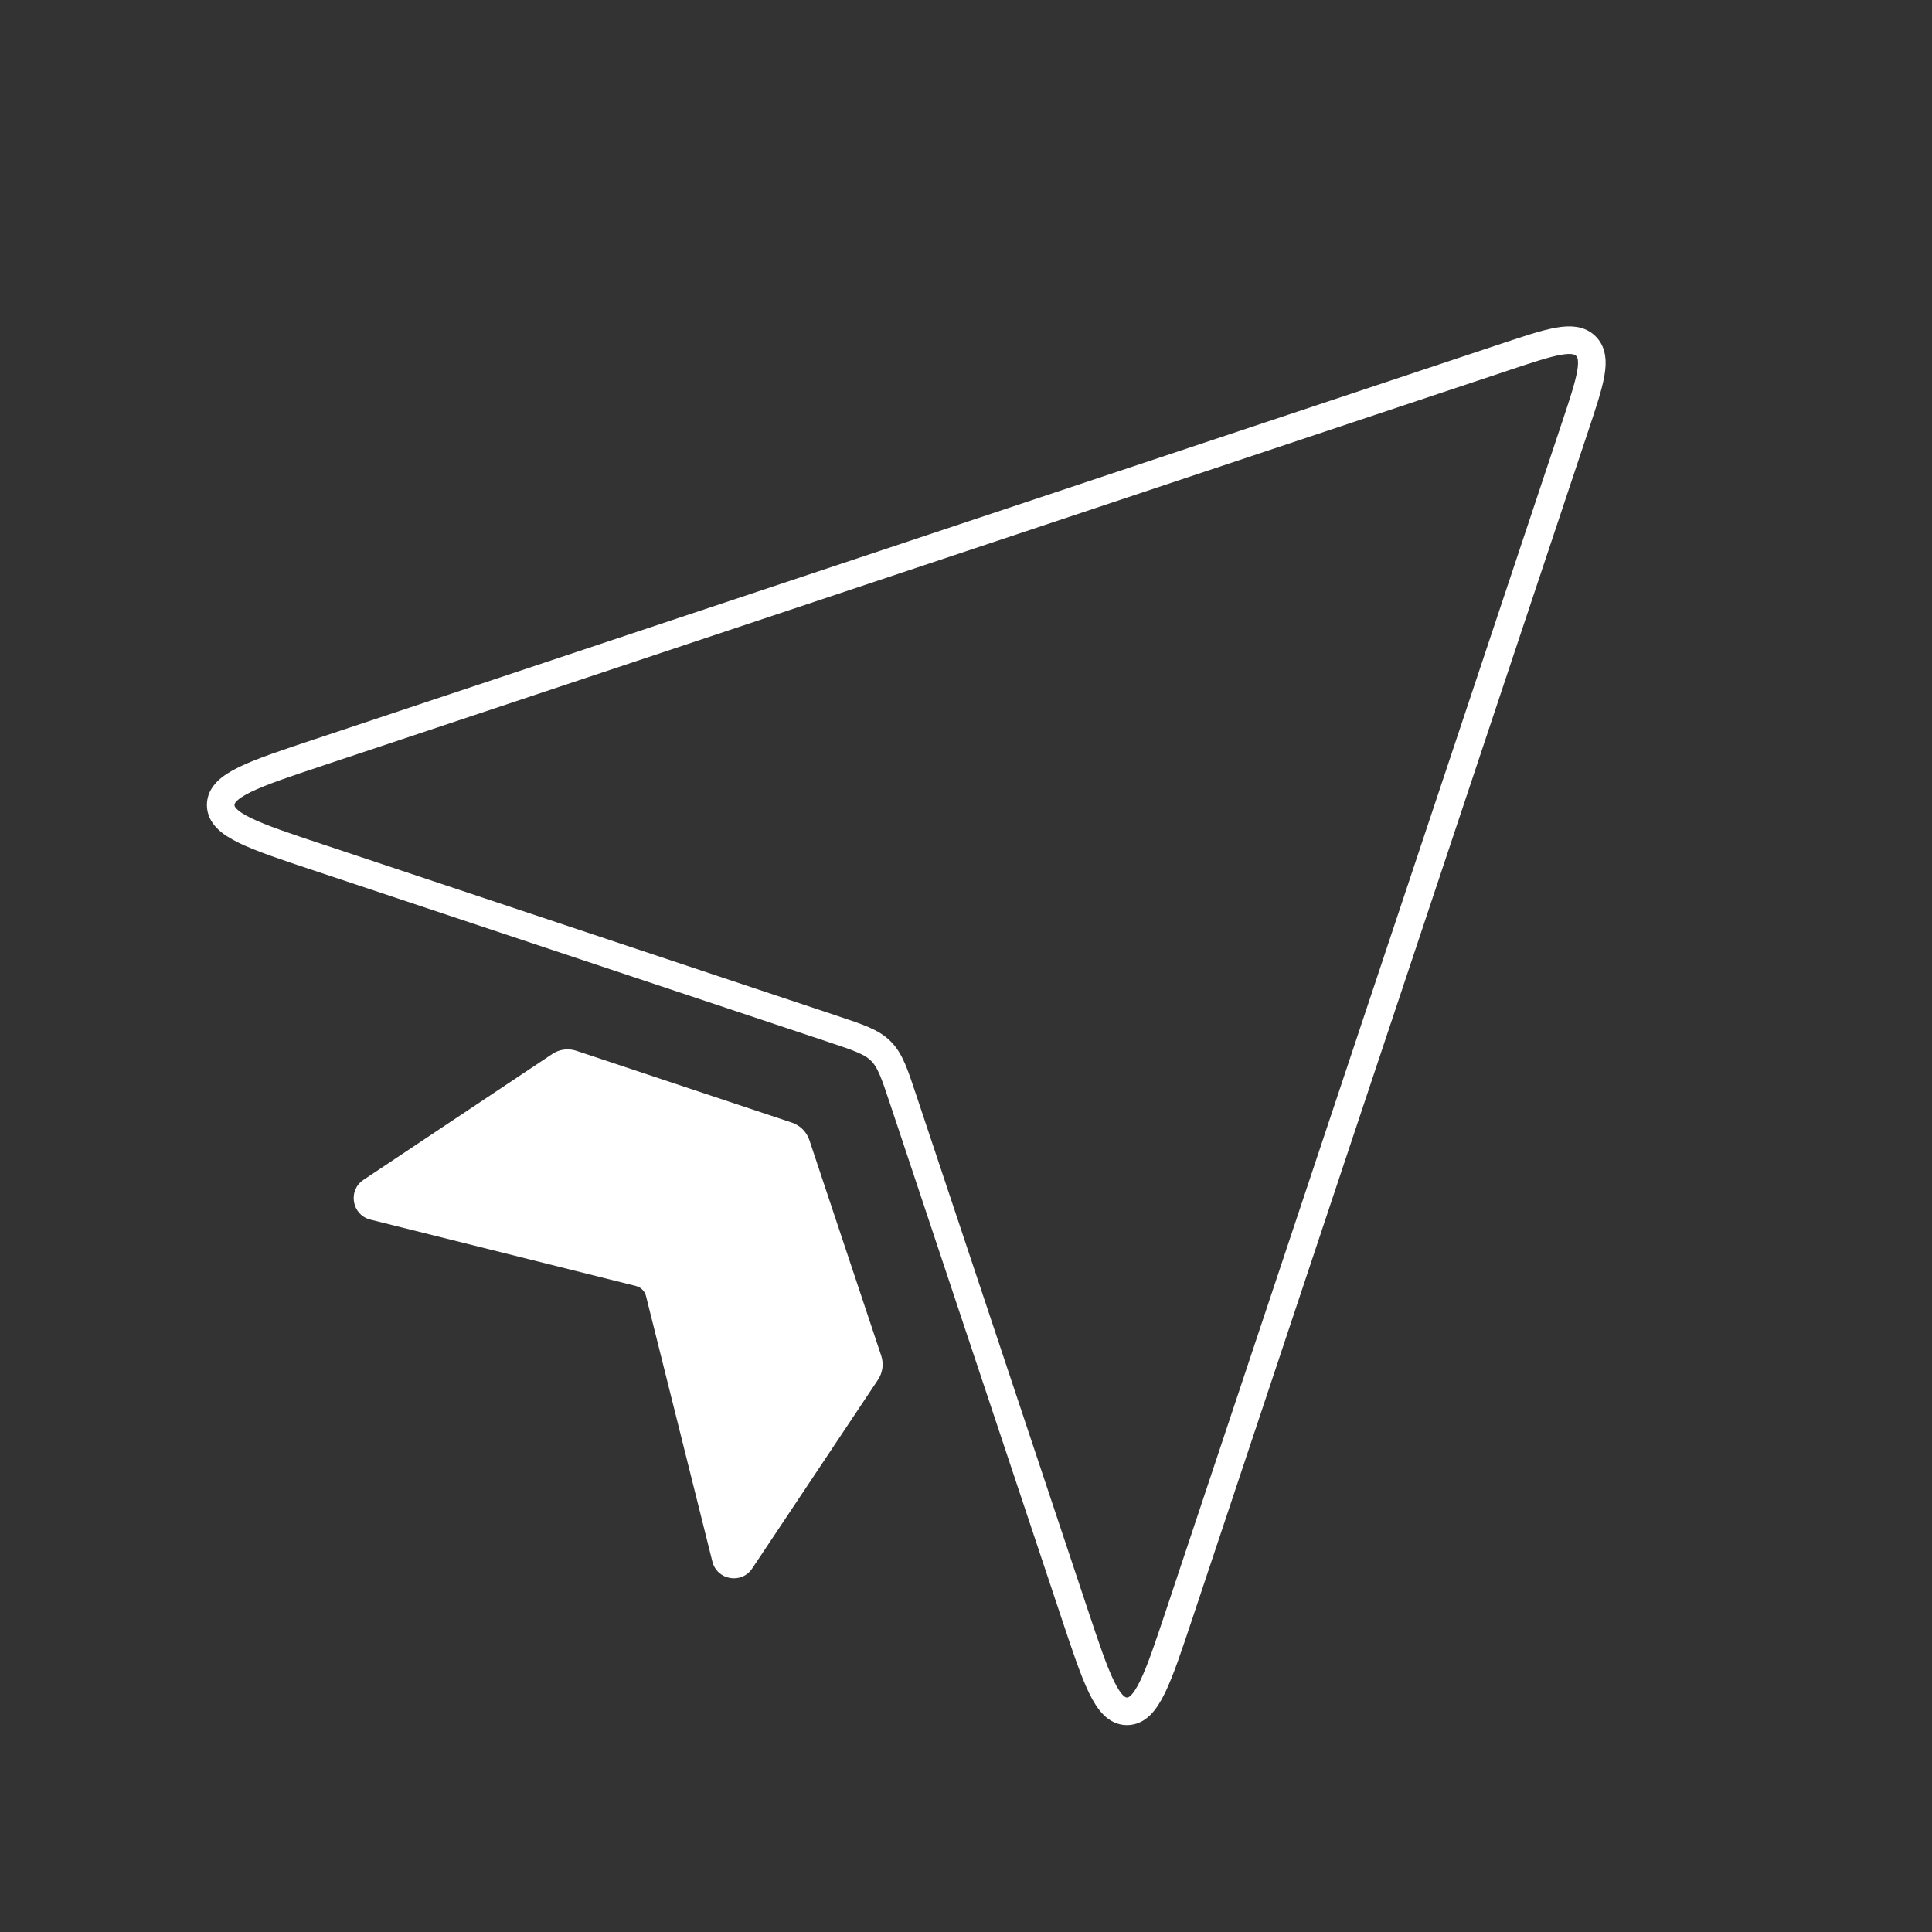
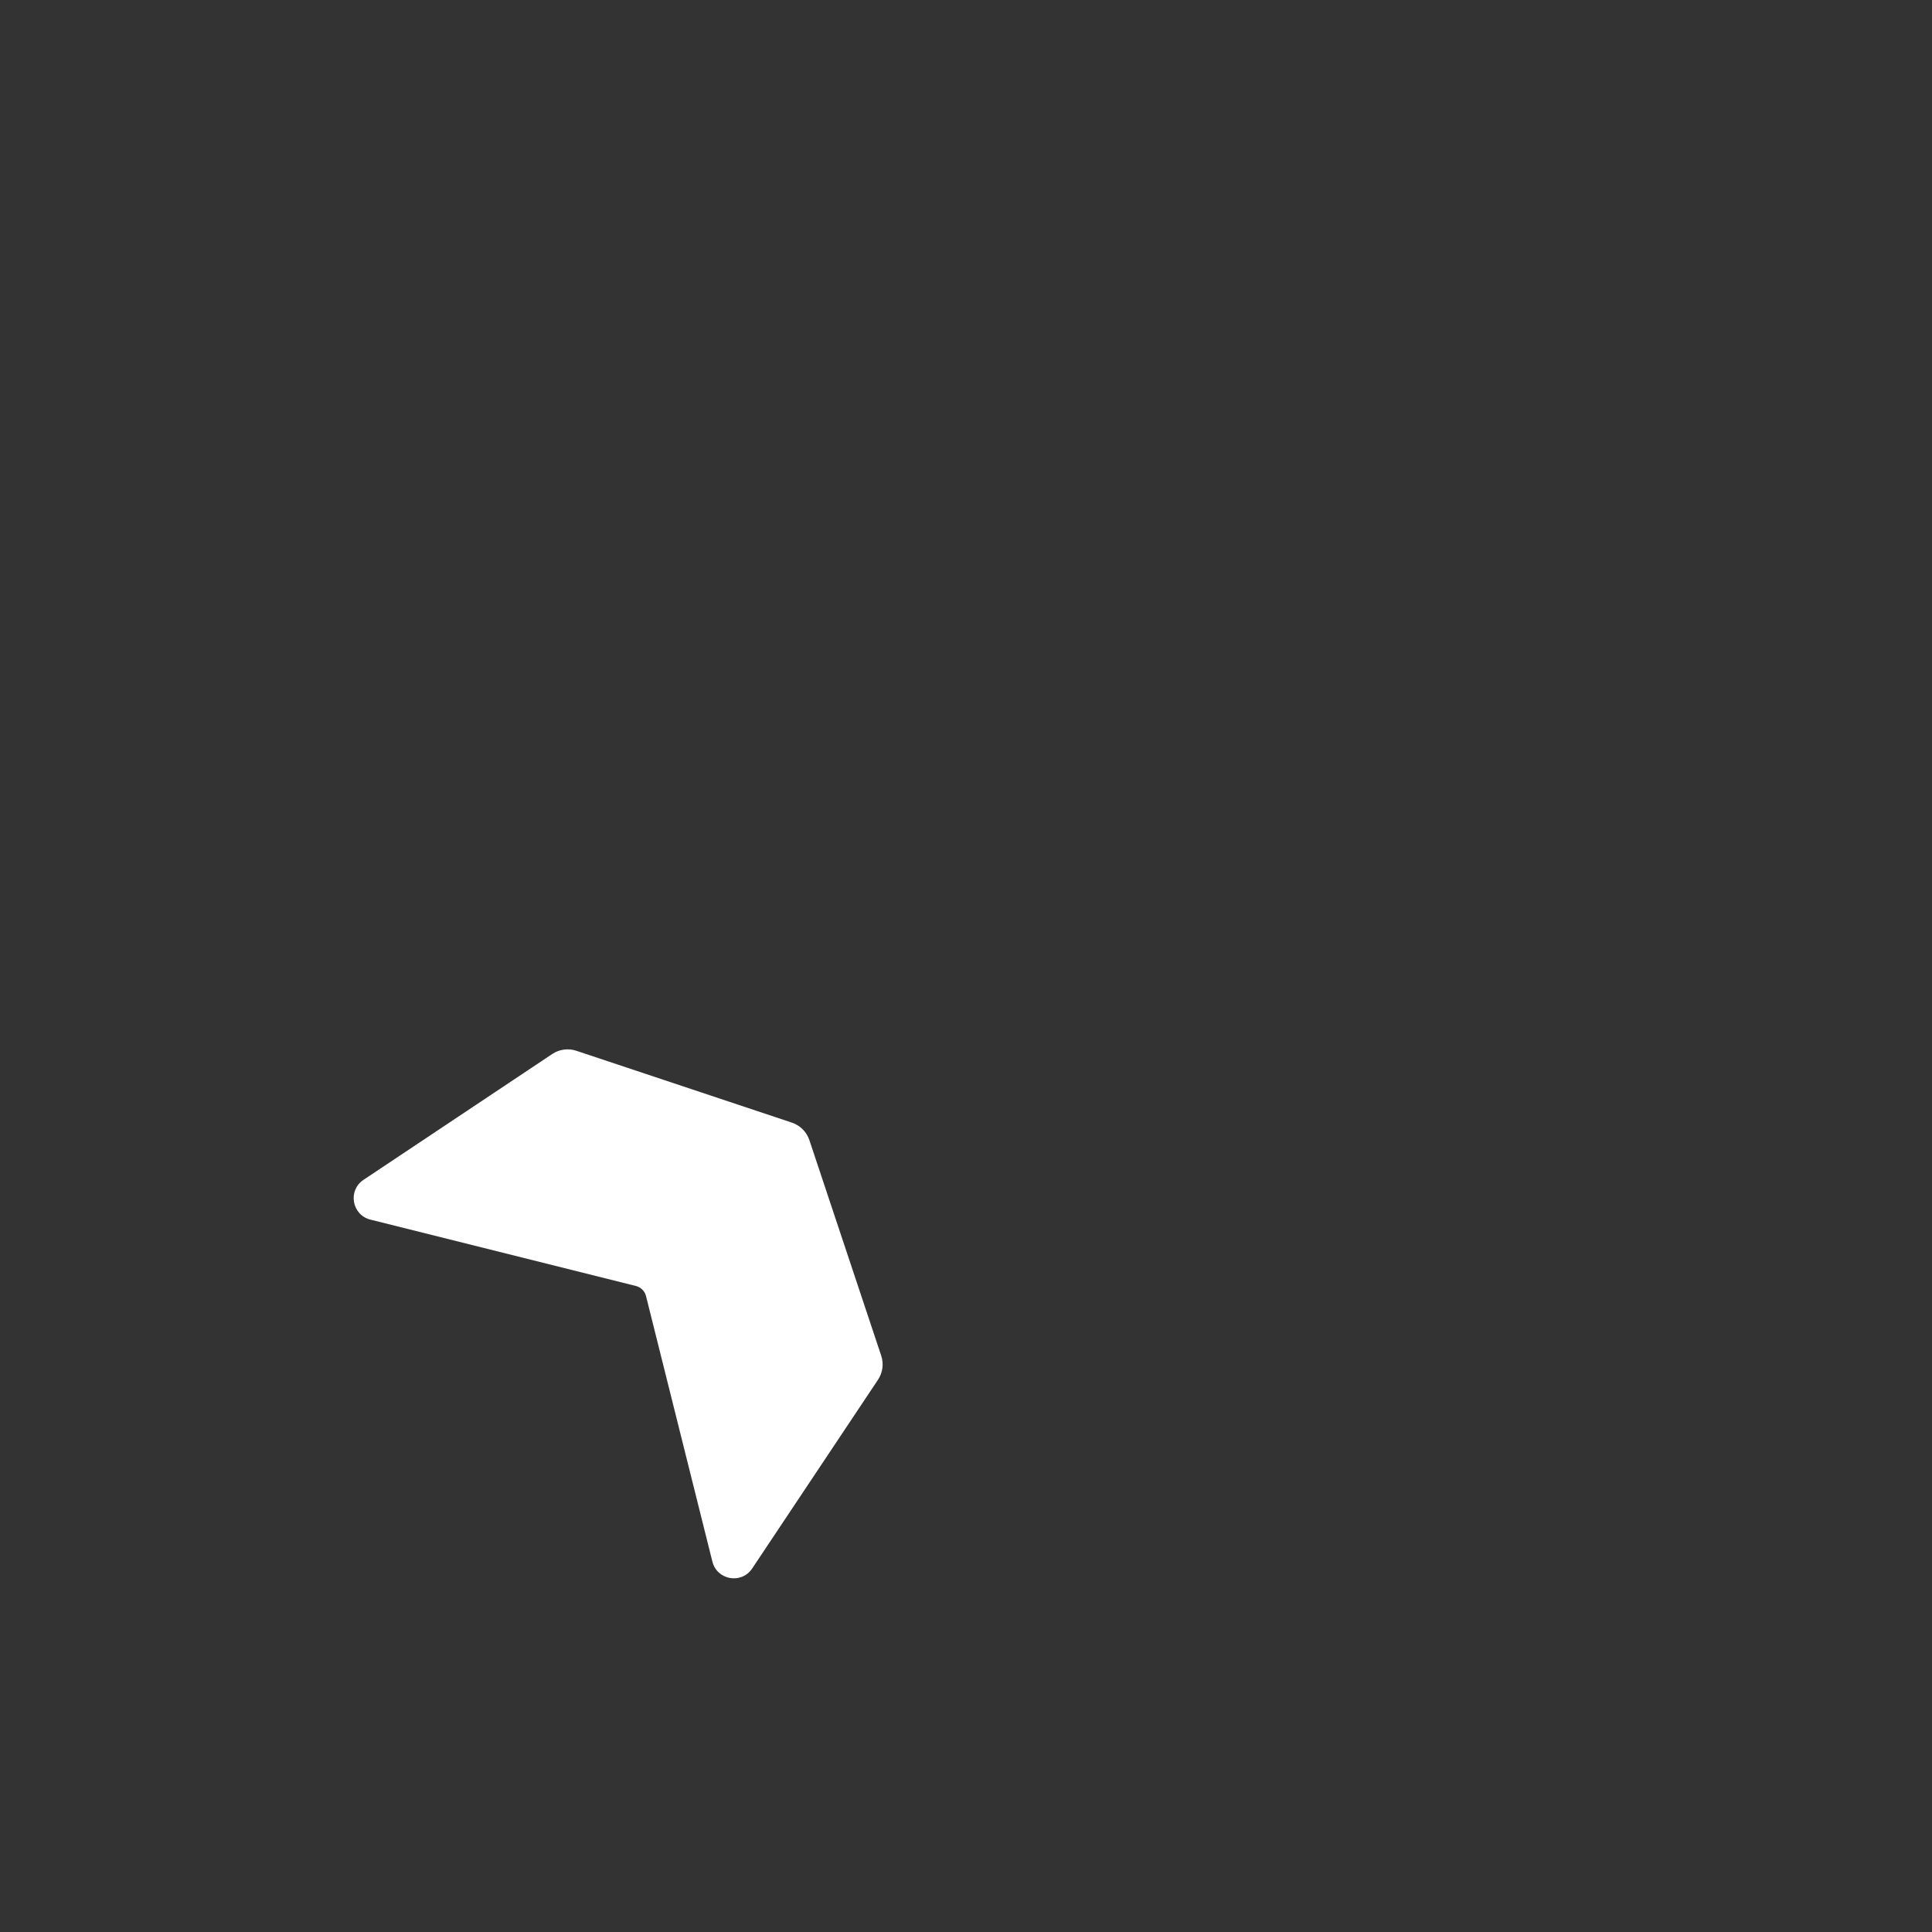
<svg xmlns="http://www.w3.org/2000/svg" width="70" height="70" viewBox="0 0 70 70" fill="none">
  <rect x="0" y="0" width="70" height="70" fill="#333333" stroke="none" />
-   <path d="M11.526 31.064L30.186 37.284C31.117 37.595 31.583 37.75 31.917 38.084C32.25 38.417 32.406 38.883 32.716 39.814L38.936 58.475C39.721 60.828 40.113 62.004 40.834 62.004C41.554 62.004 41.947 60.828 42.731 58.475L57.069 15.461C57.62 13.806 57.897 12.978 57.459 12.541C57.022 12.104 56.195 12.38 54.539 12.932L11.526 27.269C9.172 28.054 7.996 28.446 7.996 29.167C7.996 29.887 9.172 30.28 11.526 31.064Z" stroke="white" />
  <path d="M28.692 40.675L20.881 38.071C20.588 37.974 20.266 38.017 20.01 38.188L13.171 42.747C12.593 43.132 12.747 44.02 13.421 44.189L23.042 46.594C23.221 46.639 23.361 46.779 23.406 46.958L25.811 56.579C25.98 57.253 26.868 57.407 27.253 56.829L31.812 49.99C31.983 49.733 32.026 49.412 31.928 49.119L29.325 41.308C29.225 41.009 28.991 40.775 28.692 40.675Z" fill="white" />
</svg>